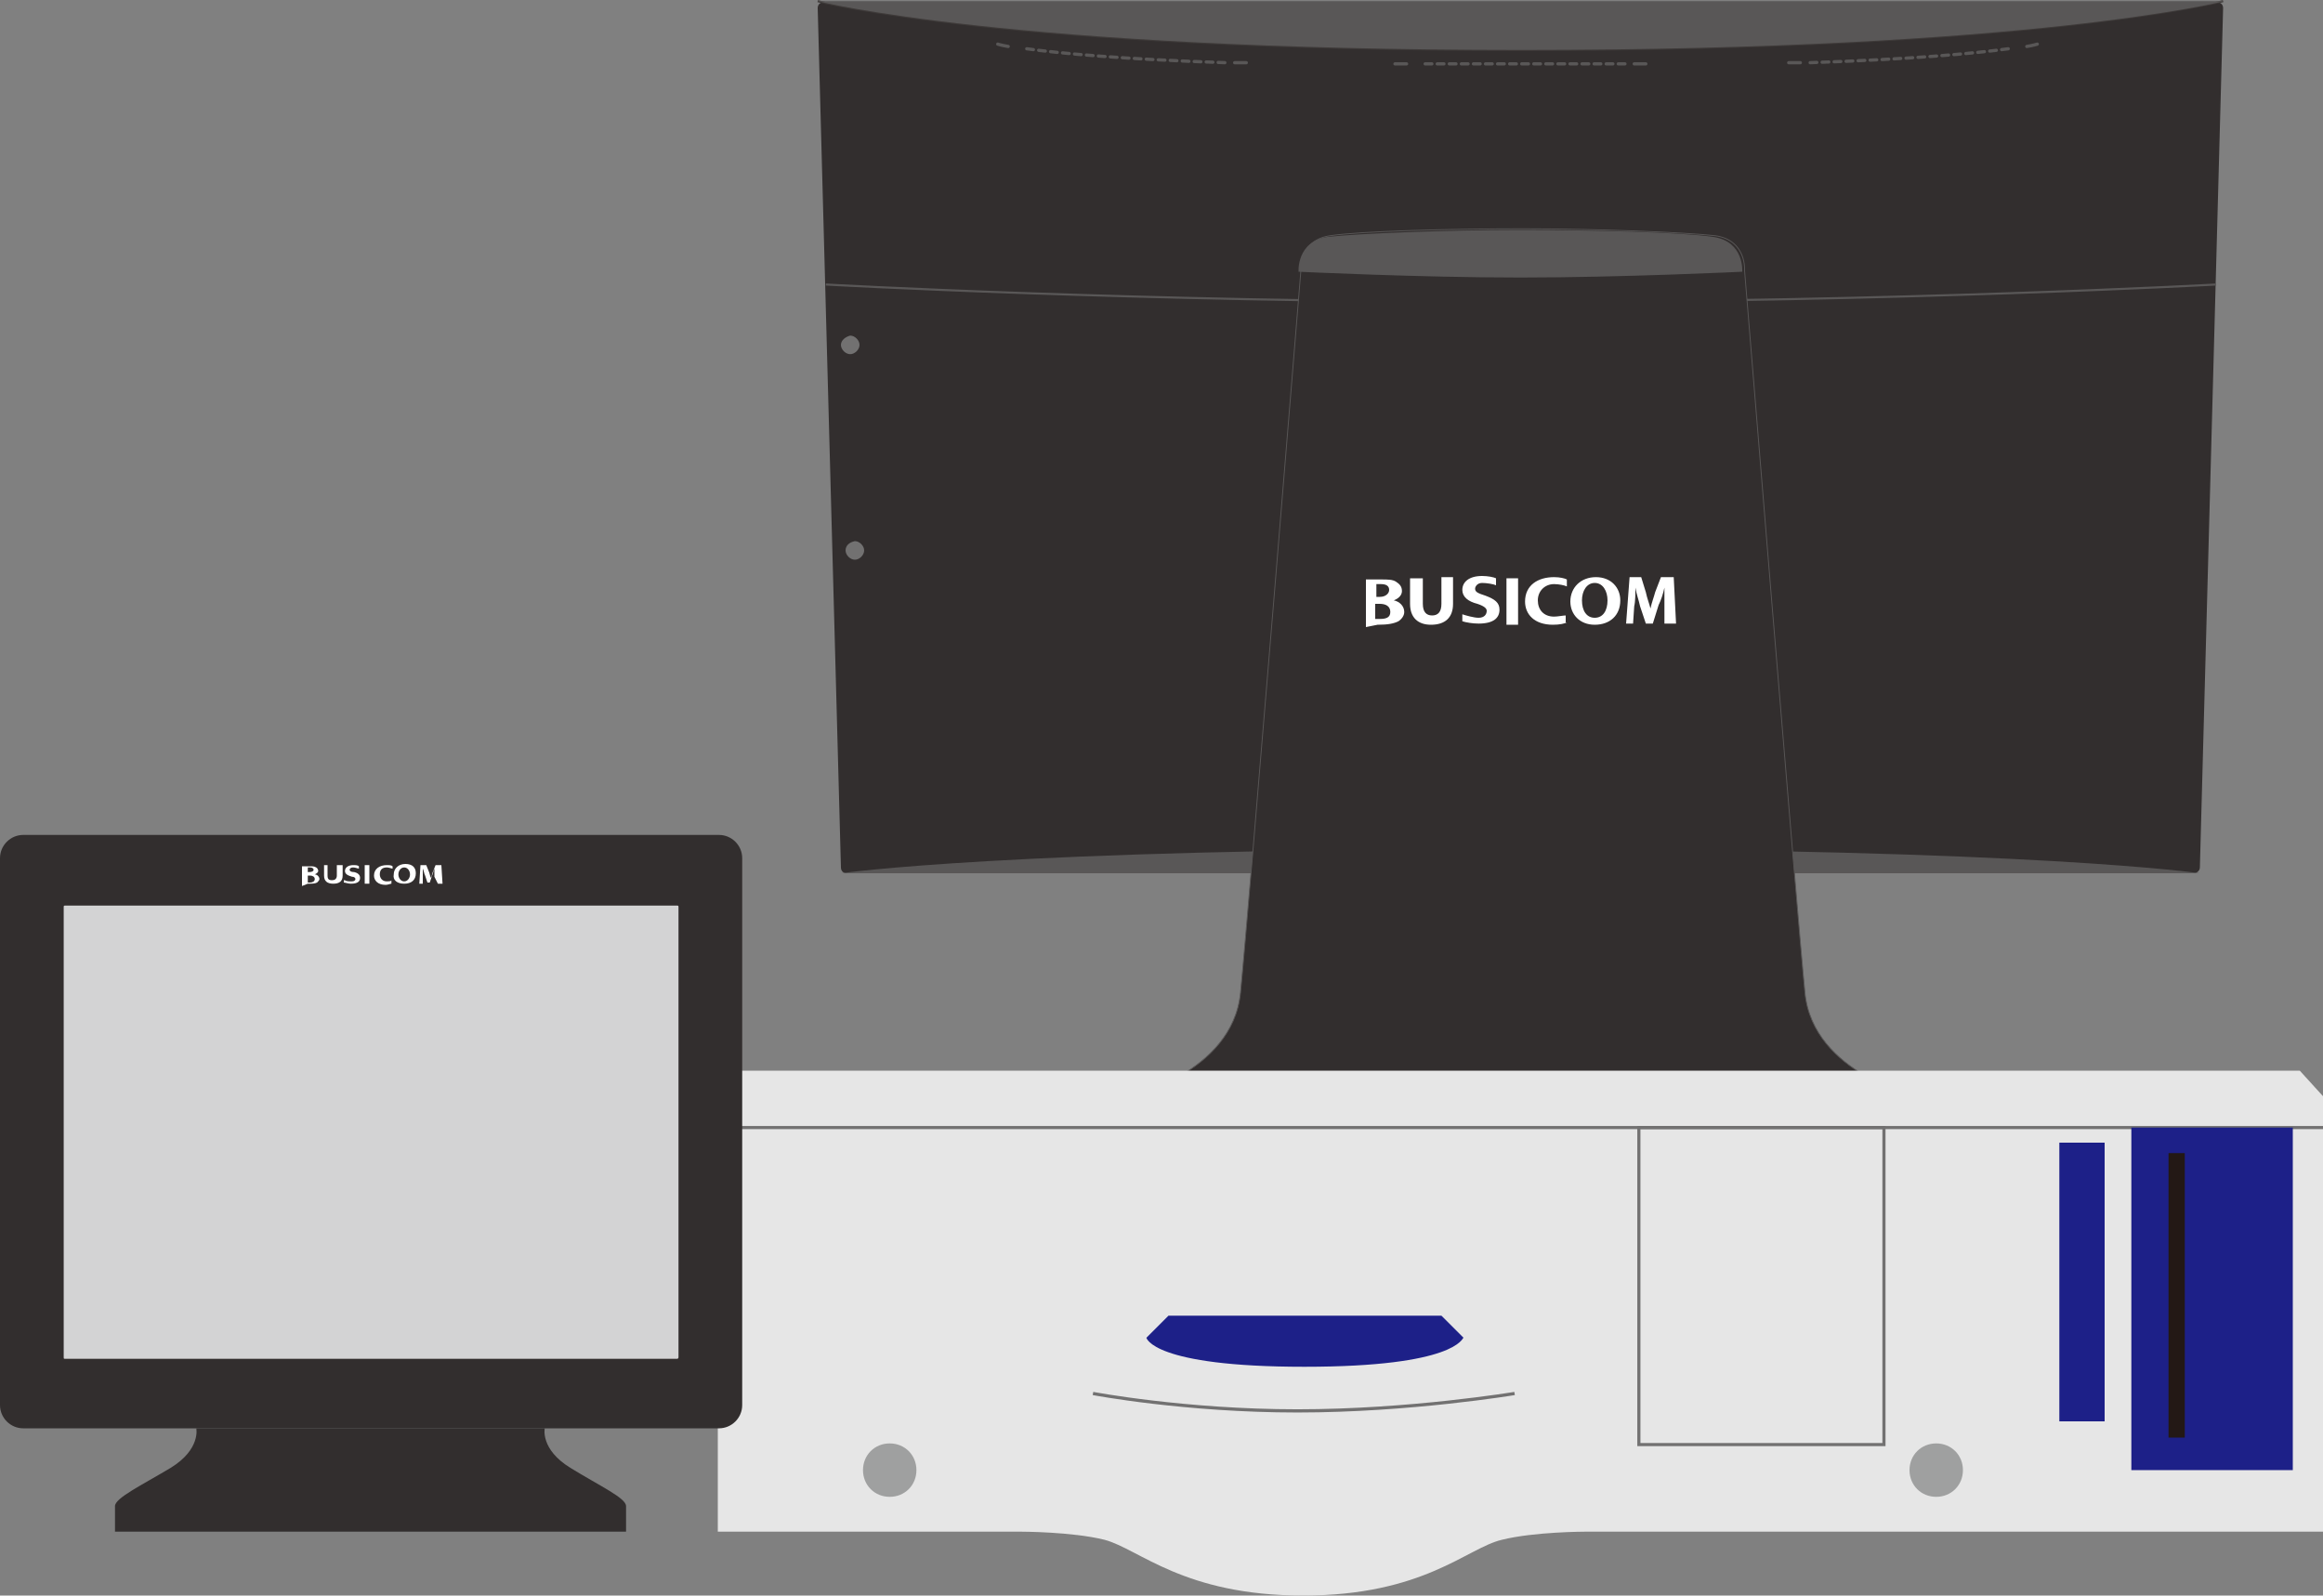
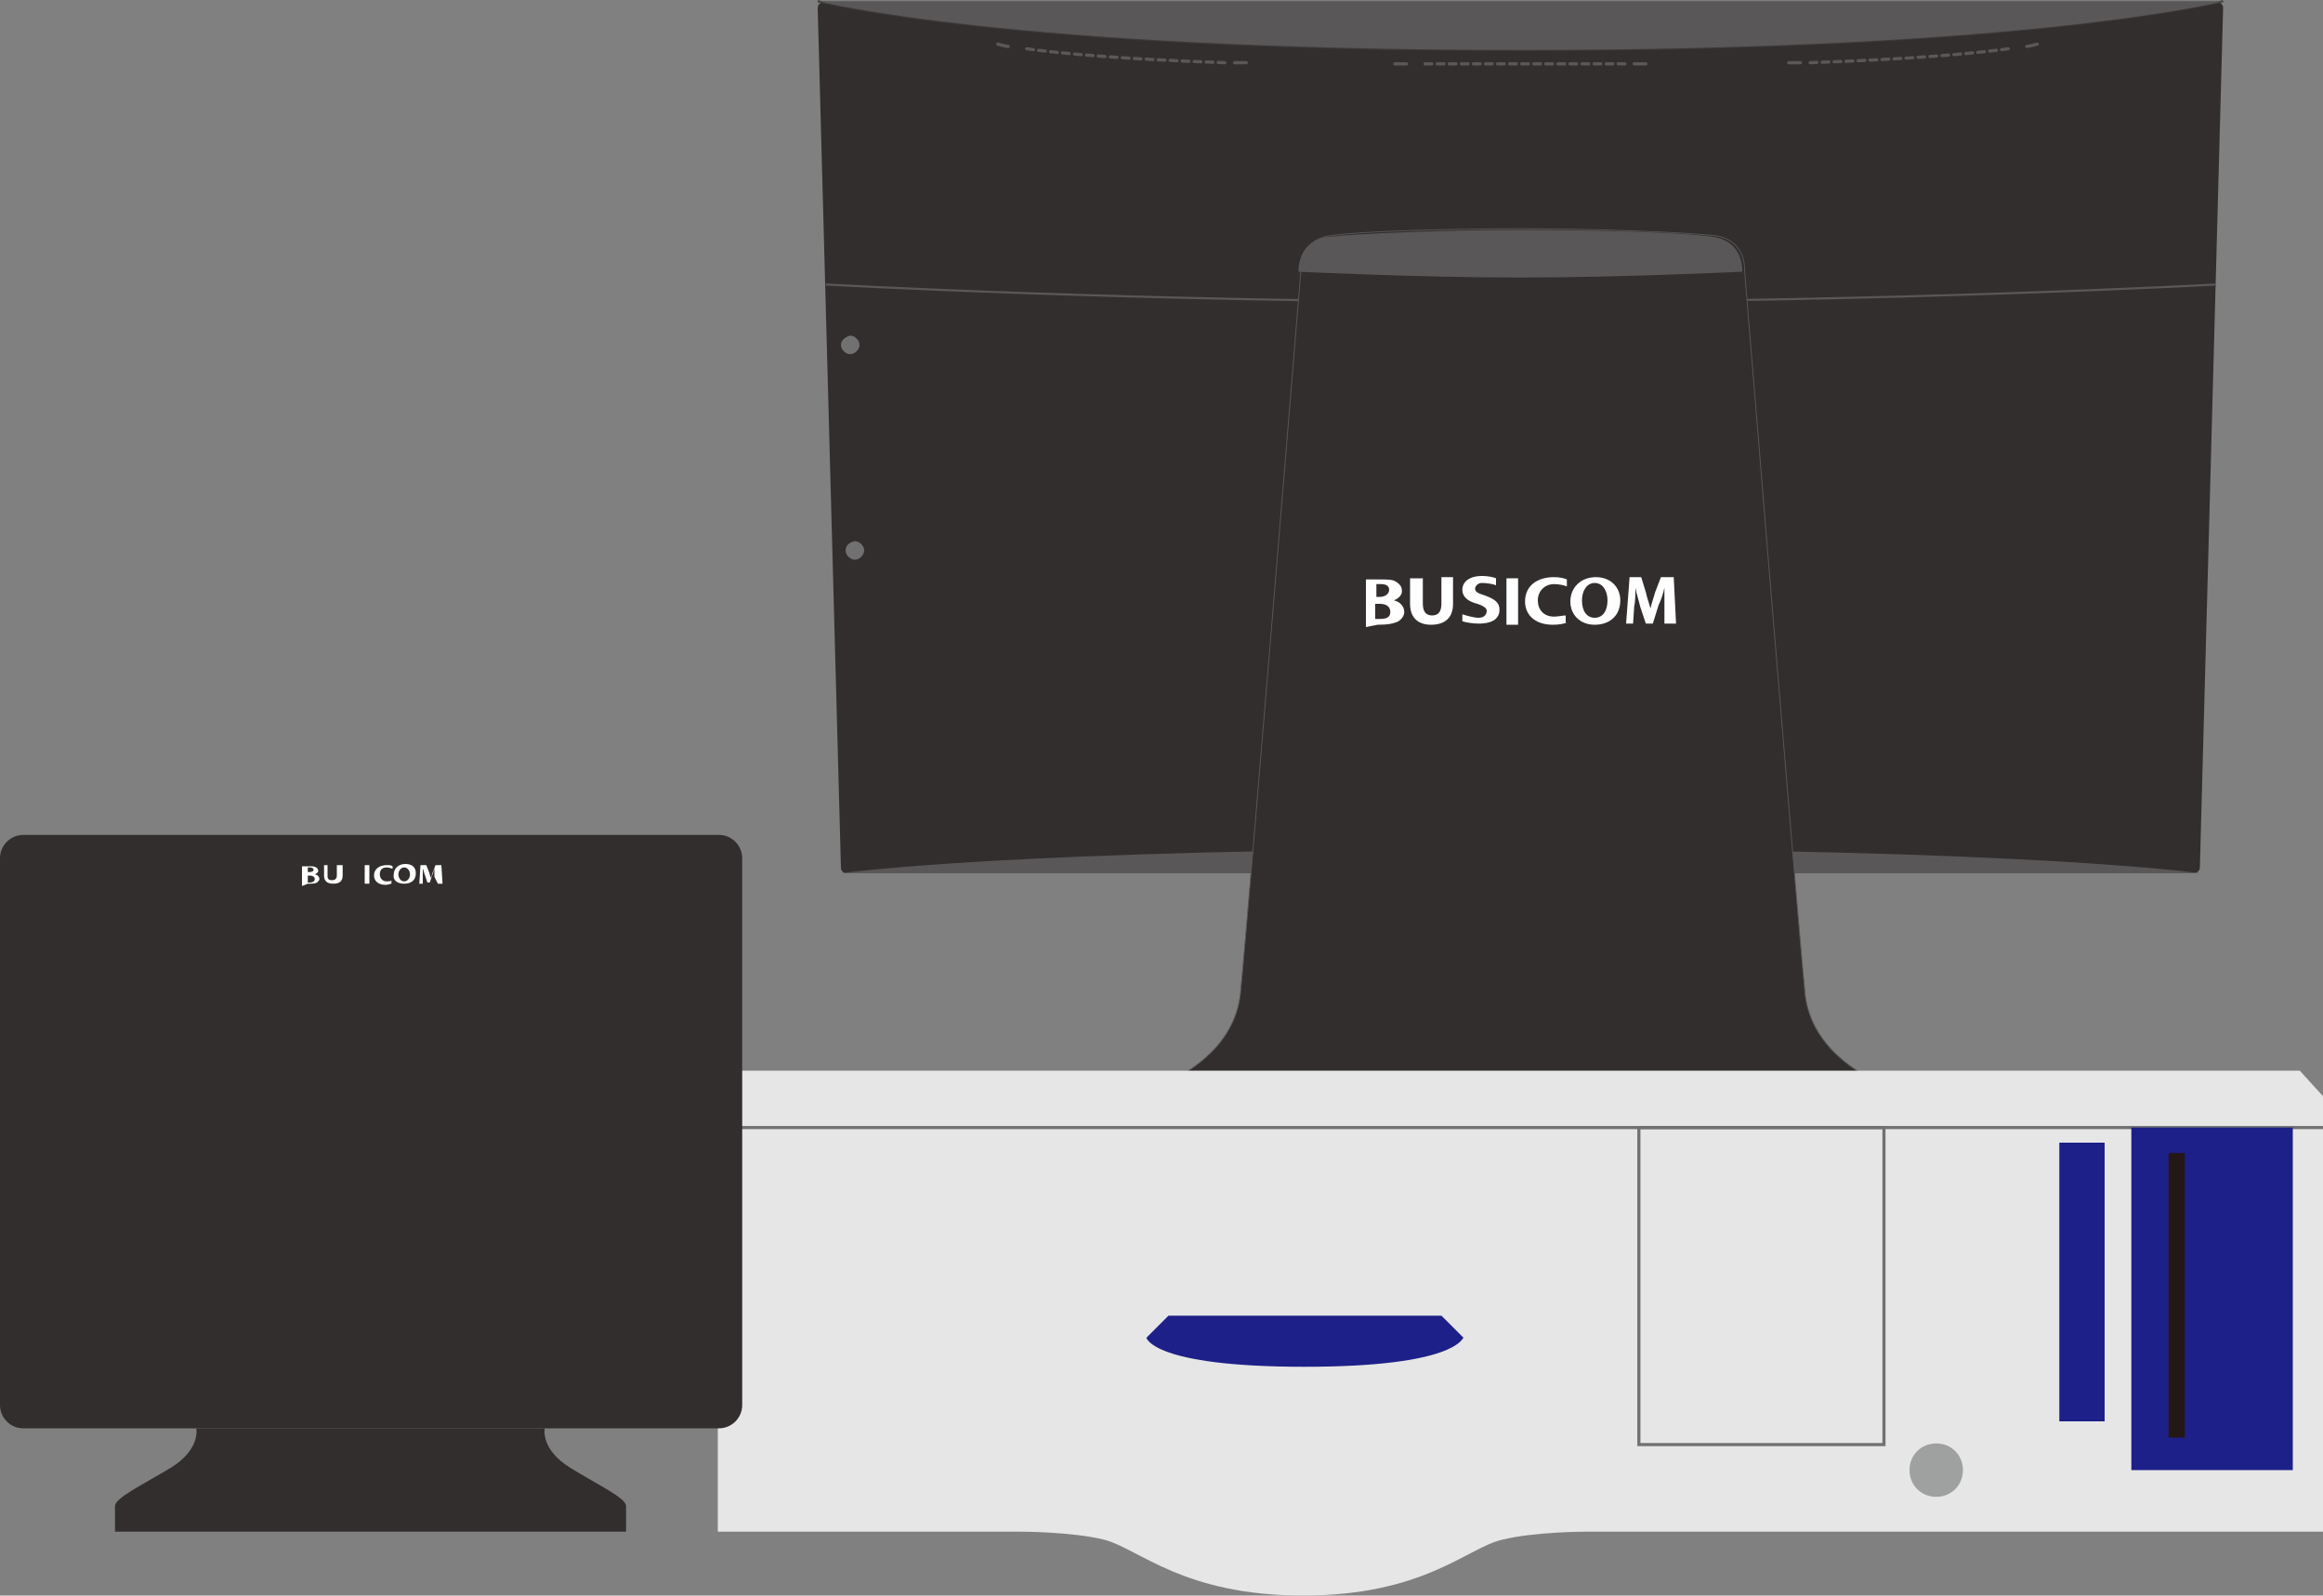
<svg xmlns="http://www.w3.org/2000/svg" version="1.1" id="レイヤー_1" x="0px" y="0px" width="200px" height="137.4px" viewBox="0 0 200 137.4" style="enable-background:new 0 0 200 137.4;" xml:space="preserve">
  <rect x="0" y="0" width="200" height="137.4" fill="#808080" stroke="none" />
  <style type="text/css">
	.st0{fill:#322E2E;}
	.st1{fill:none;stroke:#3E3A39;stroke-width:0.18;stroke-miterlimit:10;}
	.st2{fill:none;stroke:#595757;stroke-width:0.18;stroke-miterlimit:10;}
	.st3{fill:none;stroke:#595757;stroke-width:0.279;stroke-linecap:round;stroke-miterlimit:10;}
	.st4{fill:none;stroke:#595757;stroke-width:0.279;stroke-linecap:round;stroke-miterlimit:10;stroke-dasharray:0.577,0.462;}
	.st5{fill:none;stroke:#595757;stroke-width:0.279;stroke-linecap:round;stroke-miterlimit:10;stroke-dasharray:0.574,0.459;}
	.st6{fill:#727171;}
	.st7{fill:#595757;}
	.st8{fill:none;stroke:#727171;stroke-width:0.108;stroke-miterlimit:10;}
	.st9{fill:none;stroke:#595757;stroke-width:7.400000e-02;stroke-miterlimit:10;}
	.st10{fill:#FFFFFF;}
	.st11{fill:#E6E6E6;}
	.st12{fill:none;stroke:#727171;stroke-width:0.269;stroke-miterlimit:10;}
	.st13{fill:#1D2088;}
	.st14{fill:#231815;}
	.st15{fill:#9FA0A0;}
	.st16{fill:none;stroke:#727171;stroke-width:0.277;stroke-miterlimit:10;}
	.st17{fill:#D3D3D4;}
	.st18{fill:none;stroke:#322E2E;stroke-width:0.369;stroke-miterlimit:10;}
</style>
  <g>
    <path class="st0" d="M189.4,74.7c0,0.3-0.3,0.5-0.5,0.5h-116c-0.3,0-0.5-0.2-0.5-0.5l-2-74c0-0.3,0.2-0.5,0.5-0.5h120   c0.3,0,0.5,0.2,0.5,0.5L189.4,74.7z" />
    <path class="st1" d="M191.4,0.1c0,0-16.5,4.2-60.5,4.2c-44,0-60.5-4.2-60.5-4.2" />
    <path class="st2" d="M190.8,24.5c0,0-27.3,1.5-60.2,1.5c-32.9,0-59.5-1.5-59.5-1.5" />
    <line class="st3" x1="120.1" y1="5.5" x2="121.1" y2="5.5" />
    <line class="st4" x1="122.7" y1="5.5" x2="139.9" y2="5.5" />
    <line class="st3" x1="140.7" y1="5.5" x2="141.7" y2="5.5" />
    <path class="st3" d="M175.4,3.8c0,0-0.3,0.1-0.9,0.2" />
    <path class="st5" d="M172.9,4.2c-2.9,0.4-8.3,0.9-17.1,1.2" />
    <path class="st3" d="M155,5.4c-0.3,0-0.6,0-1,0" />
    <path class="st3" d="M85.9,3.8c0,0,0.3,0.1,0.9,0.2" />
    <path class="st5" d="M88.4,4.2c2.9,0.4,8.3,0.9,17.1,1.2" />
    <path class="st3" d="M106.3,5.4c0.3,0,0.6,0,1,0" />
    <path class="st6" d="M72.4,29.7c0,0.4,0.4,0.8,0.8,0.8c0.4,0,0.8-0.4,0.8-0.8c0-0.4-0.4-0.8-0.8-0.8C72.8,29,72.4,29.3,72.4,29.7" />
    <path class="st6" d="M72.8,47.4c0,0.4,0.4,0.8,0.8,0.8c0.4,0,0.8-0.4,0.8-0.8c0-0.4-0.4-0.8-0.8-0.8C73.1,46.7,72.8,47,72.8,47.4" />
    <path class="st7" d="M115.2,99.5c0.1-0.5,0.9-0.5,2.5-0.4c1.7,0,13.2,0,13.2,0s11.5,0,13.2,0c1.7,0,2.5-0.1,2.5,0.4   c0.1,0.5,0,0.8,0.7,0.8h3.8c-11.6-5-20.2-4.9-20.2-4.9s-8.6-0.1-20.2,4.9h3.8C115.2,100.3,115.1,100,115.2,99.5" />
-     <path class="st8" d="M151.2,100.3h-3.9c-0.7,0-0.7-0.2-0.7-0.8c-0.1-0.5-0.9-0.5-2.5-0.4c-1.7,0-13.2,0-13.2,0s-11.5,0-13.2,0   c-1.7,0-2.5-0.1-2.5,0.4c-0.1,0.5,0,0.8-0.7,0.8h-3.9" />
    <path class="st7" d="M189.4,75.2h-117c0,0,14.5-2.1,58.5-2.1C175,73.1,189.4,75.2,189.4,75.2" />
    <path class="st7" d="M70.4,0.1h121.1c0,0-16.5,4.2-60.5,4.2C86.9,4.3,70.4,0.1,70.4,0.1" />
    <path class="st0" d="M152,100.6c-12-5.4-21-5.2-21-5.2s-9.1-0.2-21,5.2c0,0-12.3-0.6-13.3-3.2l0.3-2.9c0,0,9.1-2,9.8-9   c0.7-7,5.2-62.2,5.2-62.2s-0.2-2.6,2.5-3c2.7-0.4,10.3-0.6,16.6-0.6c6.3,0,13.9,0.3,16.6,0.6c2.7,0.4,2.5,3,2.5,3   s4.5,55.2,5.2,62.2s9.8,9,9.8,9l0.3,2.9C164.3,100.1,152,100.6,152,100.6" />
    <path class="st9" d="M152,100.6c-12-5.4-21-5.2-21-5.2s-9.1-0.2-21,5.2c0,0-12.3-0.6-13.3-3.2l0.3-2.9c0,0,9.1-2,9.8-9   c0.7-7,5.2-62.2,5.2-62.2s-0.2-2.6,2.5-3c2.7-0.4,10.3-0.6,16.6-0.6c6.3,0,13.9,0.3,16.6,0.6c2.7,0.4,2.5,3,2.5,3   s4.5,55.2,5.2,62.2s9.8,9,9.8,9l0.3,2.9C164.3,100.1,152,100.6,152,100.6z" />
    <path class="st10" d="M118.5,52h0.3c0.5,0,0.9,0.2,0.9,0.7c0,0.5-0.4,0.6-0.9,0.6c-0.2,0-0.3,0-0.4,0V52z M118.6,53.8   c0.9,0,1.4-0.1,1.8-0.3c0.3-0.2,0.5-0.5,0.5-0.8c0-0.5-0.4-0.9-0.9-1v0c0.5-0.2,0.7-0.5,0.7-0.8c0-0.4-0.2-0.6-0.5-0.8   c-0.3-0.2-0.7-0.2-1.3-0.2l-1.3,0v4.1L118.6,53.8 M118.5,50.3c0.1,0,0.2,0,0.4,0c0.5,0,0.7,0.2,0.7,0.5c0,0.3-0.3,0.6-0.8,0.6h-0.3   V50.3" />
    <path class="st10" d="M122.5,49.8V52c0,0.7,0.3,1,0.8,1c0.5,0,0.8-0.3,0.8-1v-2.3h1V52c0,1.2-0.7,1.8-1.9,1.8   c-1.1,0-1.8-0.6-1.8-1.8v-2.2H122.5z" />
    <path class="st10" d="M125.9,52.9c0.3,0.1,1,0.3,1.4,0.3c0.5,0,0.7-0.3,0.7-0.6c0-0.2-0.2-0.4-0.8-0.6c-0.8-0.2-1.3-0.6-1.3-1.2   c0-0.7,0.6-1.2,1.7-1.2c0.5,0,1,0.1,1.2,0.2l0,0.6c-0.2-0.1-0.8-0.2-1.2-0.2c-0.4,0-0.6,0.3-0.6,0.5c0,0.3,0.3,0.4,0.9,0.6   c0.8,0.3,1.2,0.6,1.2,1.2c0,0.7-0.5,1.2-1.8,1.2c-0.5,0-1.1-0.1-1.4-0.2L125.9,52.9z" />
    <rect x="129.7" y="49.8" class="st10" width="1" height="4" />
    <path class="st10" d="M134.9,53.6c-0.2,0.1-0.6,0.2-1.2,0.2c-1.6,0-2.4-0.9-2.4-2c0-1.4,1.1-2.1,2.5-2.1c0.5,0,0.9,0.1,1.1,0.2   l0,0.6c-0.2-0.1-0.7-0.2-1.1-0.2c-0.8,0-1.4,0.6-1.4,1.4c0,0.8,0.5,1.4,1.4,1.4c0.3,0,0.8-0.1,1-0.1V53.6z" />
    <path class="st10" d="M137.3,53.8c1.3,0,2.2-0.8,2.2-2.1c0-1.1-0.8-2-2.1-2c-1.3,0-2.2,0.9-2.2,2.1C135.2,52.9,136,53.8,137.3,53.8   L137.3,53.8z M137.3,53.2c-0.7,0-1.1-0.6-1.1-1.5c0-0.8,0.4-1.5,1.1-1.5s1.1,0.7,1.1,1.5C138.4,52.6,138,53.2,137.3,53.2   L137.3,53.2" />
    <path class="st10" d="M143.3,52.2c0-0.5,0-1.1,0-1.6h0c-0.1,0.5-0.3,1.1-0.5,1.5l-0.5,1.6h-0.6l-0.5-1.5c-0.1-0.5-0.3-1-0.4-1.6h0   c0,0.5,0,1.2-0.1,1.6l-0.1,1.5h-0.6l0.3-4h1l0.4,1.3c0.1,0.5,0.3,1,0.4,1.4h0c0.1-0.5,0.3-1,0.4-1.4l0.5-1.3h1.1l0.2,4h-1   L143.3,52.2z" />
    <path class="st7" d="M150,23.4c0,0,0.2-2.6-2.5-3c-2.7-0.4-10.3-0.6-16.6-0.6c-6.3,0-13.9,0.3-16.6,0.6c-2.7,0.4-2.5,3-2.5,3   s10.4,0.5,19.1,0.5S150,23.4,150,23.4" />
    <path class="st11" d="M200,131.9h-63.5c0,0-4.4,0-7.2,0.7c-3,0.7-6.7,4.8-17.1,4.8c-10.3,0-14.1-4-17.1-4.8   c-2.8-0.7-7.2-0.7-7.2-0.7H61.8V94.4l2-2.2H198l2,2.2V131.9z" />
    <line class="st12" x1="61.8" y1="97.1" x2="200" y2="97.1" />
    <rect x="183.5" y="97.1" class="st13" width="13.9" height="29.5" />
    <rect x="186.7" y="99.3" class="st14" width="1.4" height="24.5" />
    <rect x="177.3" y="98.4" class="st13" width="3.9" height="24" />
    <rect x="141.1" y="97.1" class="st12" width="21.1" height="27.3" />
    <path class="st15" d="M164.4,126.6c0,1.3,1,2.3,2.3,2.3c1.3,0,2.3-1,2.3-2.3c0-1.3-1-2.3-2.3-2.3   C165.4,124.3,164.4,125.3,164.4,126.6" />
-     <path class="st15" d="M74.3,126.6c0,1.3,1,2.3,2.3,2.3c1.3,0,2.3-1,2.3-2.3c0-1.3-1-2.3-2.3-2.3C75.3,124.3,74.3,125.3,74.3,126.6" />
-     <path class="st16" d="M94.1,120c0,0,7.9,1.5,17.6,1.5s18.7-1.5,18.7-1.5" />
    <path class="st13" d="M112.3,117.7c-13.1,0-13.6-2.5-13.6-2.5l1.9-1.9h23.5l1.9,1.9C125.9,115.2,125.4,117.7,112.3,117.7" />
    <path class="st0" d="M46.9,123c0,0-0.4,1.8,2.2,3.4c2.6,1.6,4.8,2.6,4.8,3.3v2.2h-22h-22v-2.2c0-0.7,2.3-1.8,4.8-3.3   c2.6-1.6,2.2-3.4,2.2-3.4H46.9z" />
    <path class="st0" d="M61.9,123H2c-1.1,0-2-0.9-2-2V73.9c0-1.1,0.9-2,2-2h59.9c1.1,0,2,0.9,2,2V121C63.9,122.1,63,123,61.9,123" />
-     <path class="st17" d="M58.3,117.2H5.6c-0.2,0-0.3-0.1-0.3-0.3V78.1c0-0.2,0.1-0.3,0.3-0.3h52.7c0.2,0,0.3,0.1,0.3,0.3v38.8   C58.6,117,58.5,117.2,58.3,117.2" />
    <path class="st18" d="M58.3,117.2H5.6c-0.2,0-0.3-0.1-0.3-0.3V78.1c0-0.2,0.1-0.3,0.3-0.3h52.7c0.2,0,0.3,0.1,0.3,0.3v38.8   C58.6,117,58.5,117.2,58.3,117.2z" />
    <path class="st10" d="M26.5,74.7c0,0,0.1,0,0.2,0c0.2,0,0.3,0.1,0.3,0.2c0,0.1-0.1,0.2-0.4,0.2h-0.1V74.7z M26.5,76.1   c0.4,0,0.6,0,0.8-0.1c0.1-0.1,0.2-0.2,0.2-0.3c0-0.2-0.2-0.4-0.4-0.4v0c0.2-0.1,0.3-0.2,0.3-0.3c0-0.1-0.1-0.3-0.2-0.3   c-0.1-0.1-0.3-0.1-0.6-0.1l-0.6,0v1.7L26.5,76.1 M26.5,75.4h0.2c0.2,0,0.4,0.1,0.4,0.3c0,0.2-0.2,0.3-0.4,0.3c-0.1,0-0.1,0-0.2,0   V75.4z" />
    <path class="st10" d="M28.2,74.5v0.9c0,0.3,0.1,0.4,0.4,0.4c0.2,0,0.4-0.1,0.4-0.4v-0.9h0.5v0.9c0,0.5-0.3,0.7-0.8,0.7   c-0.5,0-0.8-0.2-0.8-0.7v-0.9H28.2z" />
-     <path class="st10" d="M29.7,75.8c0.1,0.1,0.4,0.1,0.6,0.1c0.2,0,0.3-0.1,0.3-0.2c0-0.1-0.1-0.2-0.3-0.2c-0.3-0.1-0.6-0.2-0.6-0.5   c0-0.3,0.3-0.5,0.7-0.5c0.2,0,0.4,0,0.5,0.1v0.2c-0.1,0-0.3-0.1-0.5-0.1c-0.2,0-0.3,0.1-0.3,0.2c0,0.1,0.1,0.2,0.4,0.2   c0.4,0.1,0.5,0.3,0.5,0.5c0,0.3-0.2,0.5-0.8,0.5c-0.2,0-0.5-0.1-0.6-0.1V75.8z" />
    <rect x="31.4" y="74.5" class="st10" width="0.4" height="1.6" />
    <path class="st10" d="M33.7,76.1c-0.1,0-0.3,0.1-0.5,0.1c-0.7,0-1-0.4-1-0.8c0-0.6,0.5-0.9,1.1-0.9c0.2,0,0.4,0,0.5,0.1v0.2   c-0.1,0-0.3-0.1-0.5-0.1c-0.4,0-0.6,0.2-0.6,0.6c0,0.3,0.2,0.6,0.6,0.6c0.1,0,0.4,0,0.4-0.1V76.1z" />
    <path class="st10" d="M34.8,75.9c-0.3,0-0.5-0.3-0.5-0.6c0-0.3,0.2-0.6,0.5-0.6c0.3,0,0.5,0.3,0.5,0.6   C35.3,75.6,35.1,75.9,34.8,75.9L34.8,75.9z M34.8,76.1c0.6,0,1-0.3,1-0.9c0-0.5-0.3-0.8-0.9-0.8c-0.6,0-1,0.4-1,0.9   C33.8,75.8,34.2,76.1,34.8,76.1L34.8,76.1z" />
    <path class="st10" d="M37.4,75.5c0-0.2,0-0.4,0-0.7h0c-0.1,0.2-0.1,0.4-0.2,0.6l-0.2,0.6h-0.2l-0.2-0.6c-0.1-0.2-0.1-0.4-0.2-0.6h0   c0,0.2,0,0.5,0,0.7l0,0.6h-0.3l0.1-1.6h0.5l0.2,0.5c0.1,0.2,0.1,0.4,0.2,0.6h0c0.1-0.2,0.1-0.4,0.2-0.6l0.2-0.5h0.5l0.1,1.6h-0.4   L37.4,75.5z" />
  </g>
</svg>